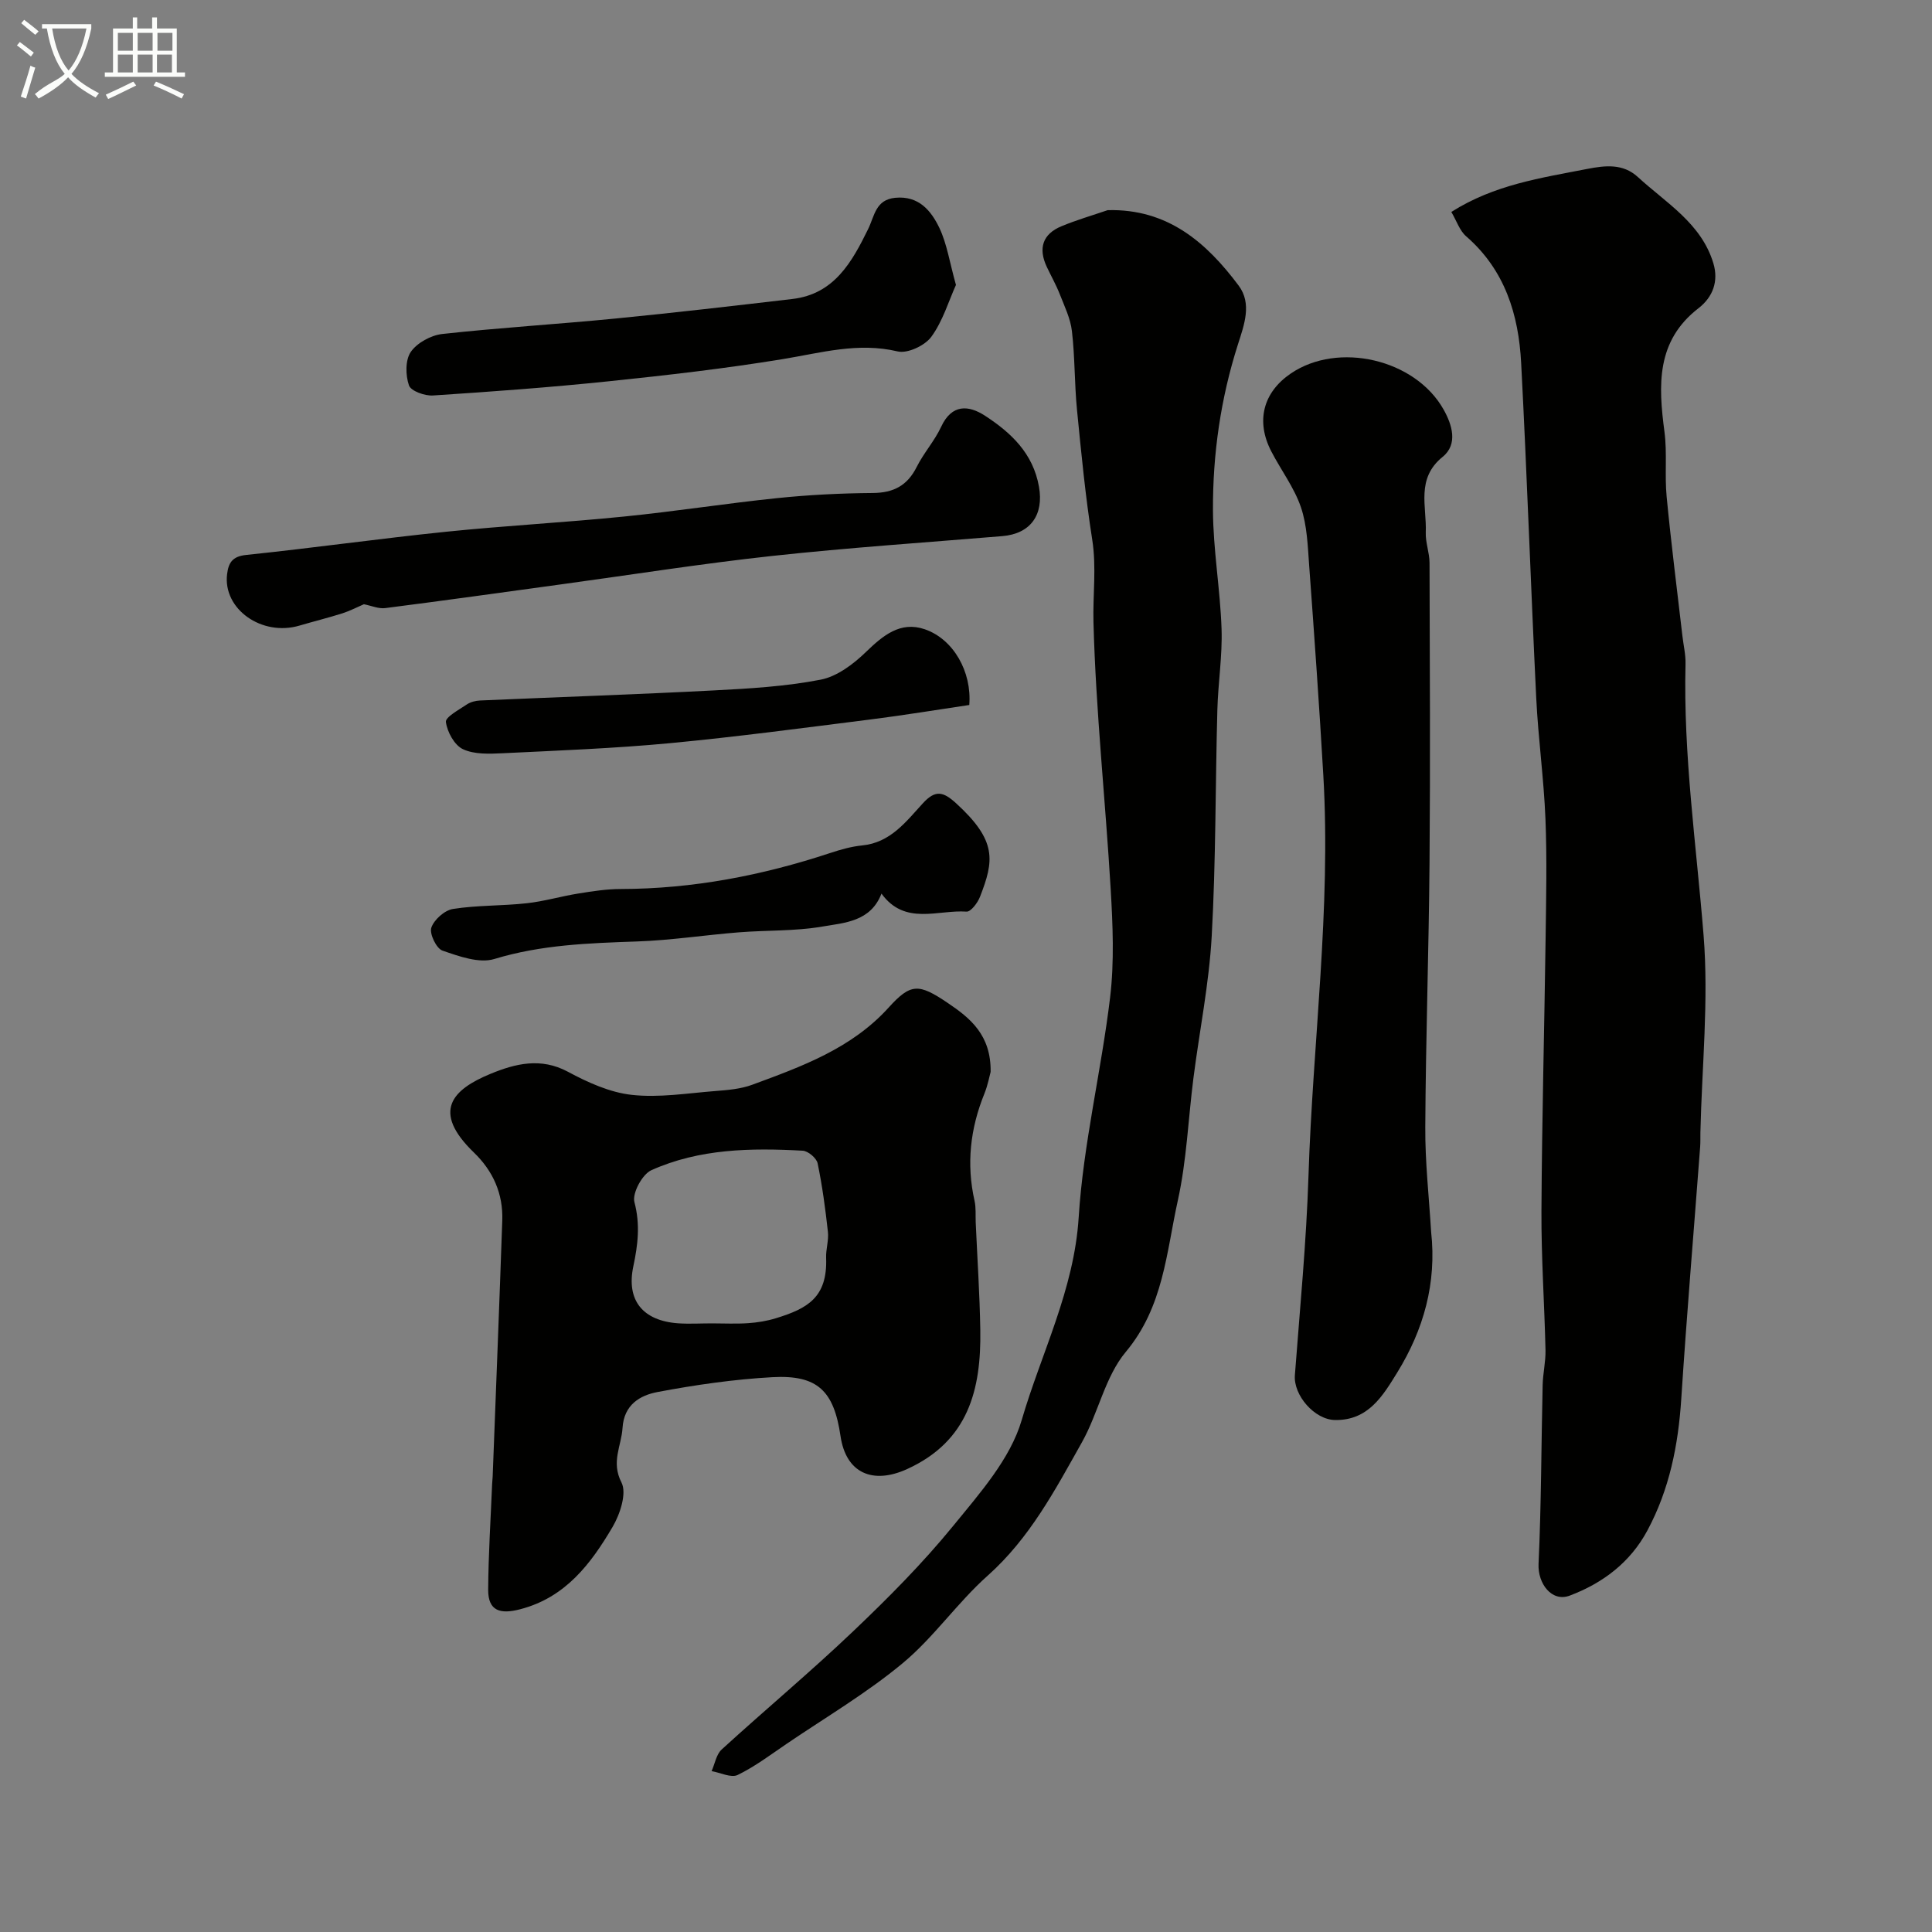
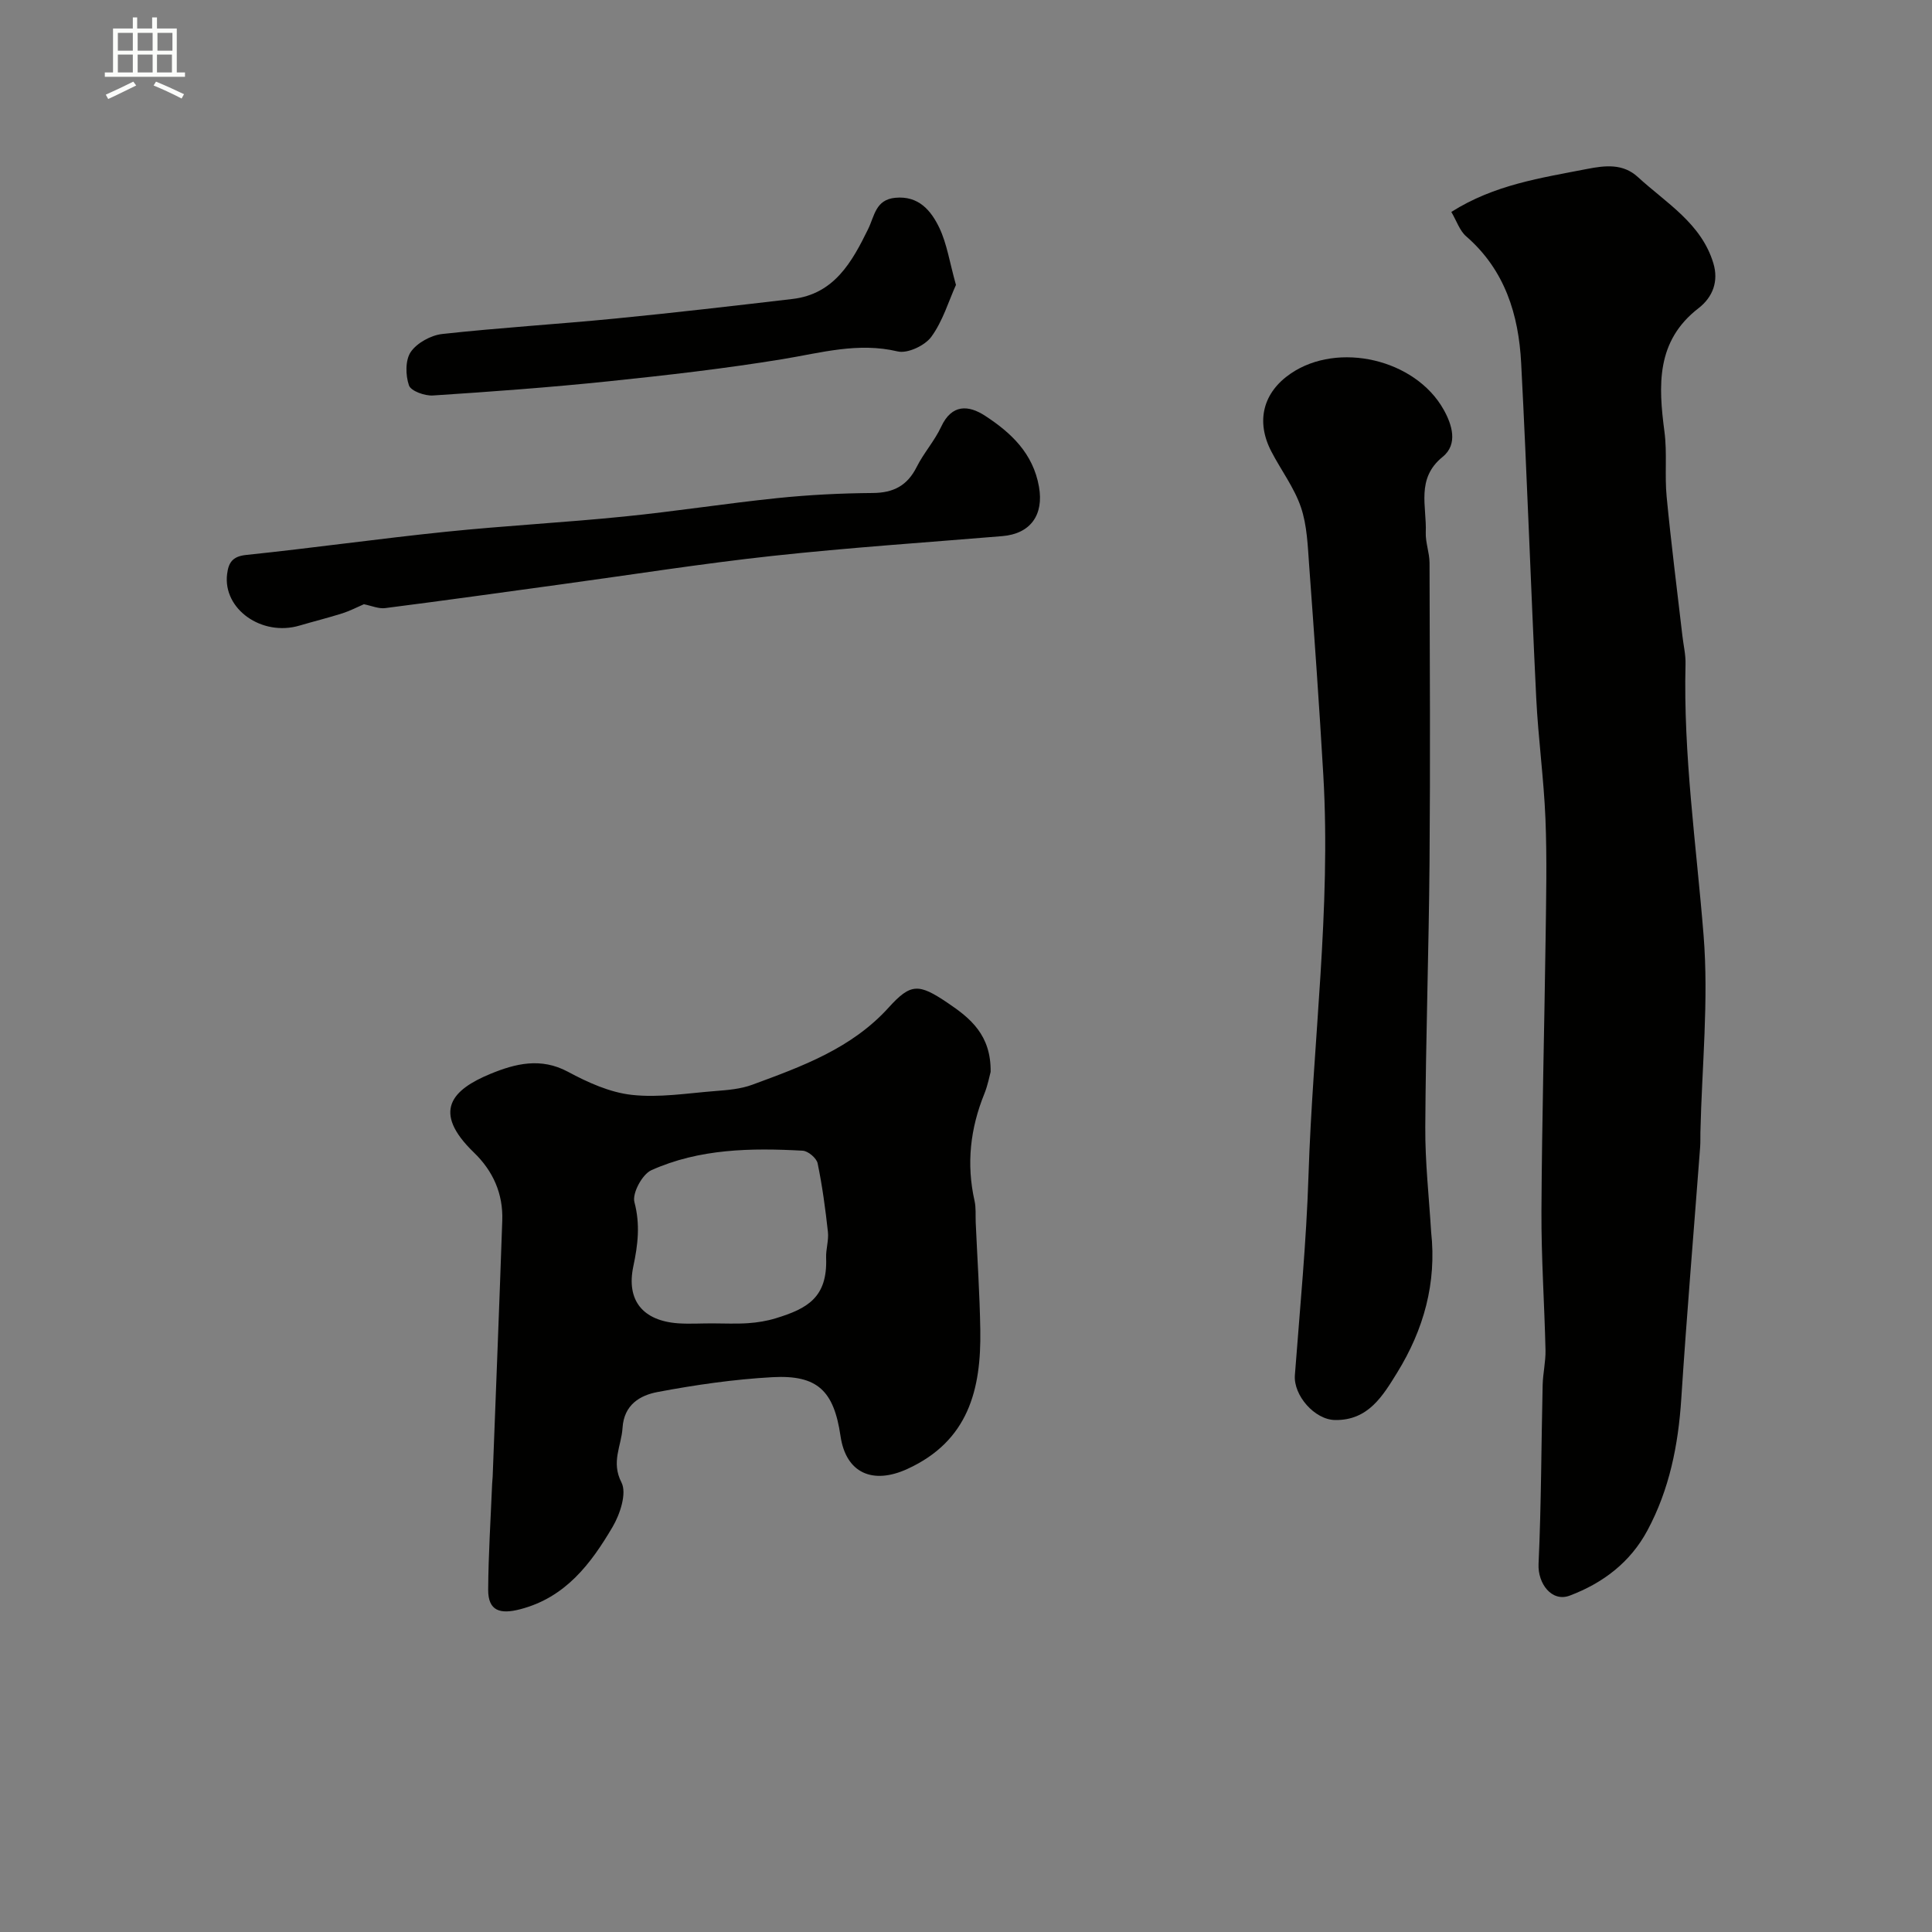
<svg xmlns="http://www.w3.org/2000/svg" enable-background="new 0 0 400 400" viewBox="0 0 400 400">
  <rect x="0" y="0" width="400" height="400" fill="#808080" stroke="none" />
-   <path d="m6.4 11.7c-1-.8-1.9-1.6-2.9-2.3l.6-.7c.9.7 1.9 1.4 2.9 2.2zm-2.1 8.3c.7-2.1 1.4-4.2 2-6.4.2.1.6.3 1 .4-.7 2.3-1.3 4.4-1.9 6.4zm3-12.8c-1.1-.9-2.1-1.7-2.9-2.4l.6-.7c1 .8 2 1.5 3 2.4zm1.4-1.3v-.9h10.2v.9c-.9 4.2-2.3 7.3-4.1 9.4 1.3 1.4 3.2 2.7 5.7 4-.2.2-.4.5-.7.9-2.5-1.4-4.4-2.7-5.7-4.2-1.4 1.5-3.5 3-6.1 4.4 0 0 0 0-.1-.1-.3-.4-.5-.7-.7-.8 2.7-2.3 4.7-2.8 6.2-4.2-1.8-2.2-3-5.3-3.7-9.4zm9.2 0h-7.1c.6 3.8 1.7 6.7 3.4 8.7 1.7-2 2.9-4.8 3.7-8.7z" fill="#fbfcfa" />
  <path d="m31.6 3.6h.9v2.3h4.1v9.1h1.7v.9h-16.6v-.9h1.7v-9.1h4.1v-2.3h.9v2.3h3.1v-2.3zm-4 13.3.6.8c-1.9.9-3.8 1.9-5.8 2.8-.2-.3-.3-.6-.5-.9 2-.9 3.9-1.8 5.7-2.7zm-3.2-10.1v3.7h3.1v-3.7zm0 4.5v3.7h3.1v-3.7zm4.1-4.5v3.7h3.1v-3.7zm0 4.5v3.7h3.1v-3.7zm9.1 9.1c-2.1-1.1-4.1-2-5.8-2.7l.5-.8c2.2.9 4.1 1.8 5.8 2.6zm-1.9-13.6h-3.1v3.7h3.1zm-3.2 4.5v3.7h3.1v-3.7z" fill="#fbfcfa" />
  <g fill="#010100">
    <path d="m300.48 43.88c8.92-5.66 18.59-7.04 28.11-8.9 3.74-.73 7.43-1.16 10.51 1.67 5.86 5.39 13.16 9.59 15.64 17.88 1.09 3.65-.06 6.94-3.08 9.28-8.81 6.8-8.32 15.98-7.05 25.59.58 4.42.02 8.97.45 13.42.92 9.62 2.15 19.2 3.26 28.8.22 1.95.7 3.91.65 5.85-.48 18.86 2.24 37.48 3.74 56.2 1.08 13.48-.35 27.17-.66 40.76-.02 1 .02 2-.05 3-1.31 17.39-2.78 34.78-3.91 52.18-.62 9.58-2.45 18.76-7.02 27.27-3.55 6.62-9.24 10.89-16.06 13.47-3.76 1.42-6.65-2.52-6.47-6.54.57-12.35.56-24.72.85-37.08.06-2.4.64-4.81.59-7.2-.22-9.61-.89-19.23-.84-28.84.1-18.78.6-37.57.86-56.35.11-8.26.3-16.54-.03-24.79-.34-8.36-1.5-16.68-1.91-25.04-1.13-23.11-1.91-46.24-3.12-69.34-.52-10.02-3.35-19.25-11.36-26.22-1.37-1.17-1.99-3.19-3.1-5.07z" />
-     <path d="m229.33 43.51c12.42-.32 20.44 6.69 27.12 15.62 2.8 3.74 1.14 8.14-.15 12.18-3.57 11.17-5.22 22.68-5.17 34.33.04 8.18 1.5 16.35 1.78 24.55.19 5.58-.72 11.19-.87 16.8-.42 15.63-.3 31.28-1.17 46.88-.55 9.81-2.53 19.54-3.78 29.32-1.08 8.45-1.4 17.06-3.23 25.34-2.38 10.77-2.97 22.03-10.77 31.36-4.32 5.16-5.69 12.68-9.1 18.74-5.53 9.83-10.78 19.82-19.49 27.58-6.28 5.59-11.16 12.78-17.6 18.13-7.46 6.2-15.92 11.19-23.98 16.66-3.34 2.27-6.6 4.74-10.2 6.49-1.35.65-3.57-.48-5.39-.8.68-1.52.97-3.46 2.09-4.48 9.01-8.23 18.39-16.06 27.22-24.47 7.25-6.9 14.36-14.05 20.68-21.79 5.51-6.76 11.86-13.9 14.21-21.93 4.06-13.9 10.85-26.95 11.8-41.98.96-15.26 4.69-30.33 6.51-45.57.88-7.39.55-15 .11-22.47-1.09-18.4-3.07-36.77-3.56-55.18-.15-5.66.65-11.34-.26-17.12-1.4-8.9-2.27-17.89-3.15-26.86-.53-5.41-.42-10.89-1.05-16.28-.3-2.62-1.54-5.15-2.52-7.66-.76-1.94-1.8-3.77-2.69-5.66-1.79-3.81-.88-6.78 3.05-8.4 3.09-1.29 6.35-2.23 9.56-3.33z" />
    <path d="m205.1 221.92c-.23.82-.58 2.75-1.3 4.53-2.92 7.2-3.75 14.54-2.03 22.17.32 1.43.18 2.97.24 4.46.33 7.43.83 14.85.95 22.28.2 12.29-2.44 23-15.14 28.79-7.11 3.24-12.67.88-13.8-6.83-1.37-9.37-4.76-12.7-14.1-12.19-7.96.44-15.93 1.59-23.77 3.07-3.61.68-6.96 2.6-7.26 7.43-.23 3.74-2.42 7.03-.22 11.3 1.14 2.22-.29 6.57-1.84 9.2-4.49 7.63-9.75 14.62-19.14 17.05-4.07 1.06-6.65.42-6.62-4.08.05-7.29.52-14.58.82-21.87.02-.5.09-.99.11-1.49.67-17.68 1.38-35.37 1.99-53.05.19-5.53-1.89-10.23-5.87-14.07-8.84-8.54-4.48-13.04 3.47-16.31 5.09-2.09 10.38-3.43 16-.41 4.11 2.21 8.67 4.28 13.21 4.78 5.66.63 11.51-.34 17.26-.79 2.59-.2 5.3-.42 7.7-1.31 10.25-3.78 20.54-7.49 28.22-15.97 4.59-5.08 6.24-5.01 12.21-.98 4.71 3.17 9.01 6.66 8.91 14.29zm-57.7 52.07c2.49 0 4.99.13 7.48-.04 1.93-.13 3.9-.45 5.75-1.02 6.53-2 10.71-4.29 10.41-12.5-.07-1.79.57-3.63.37-5.39-.52-4.75-1.16-9.51-2.13-14.19-.23-1.08-1.97-2.55-3.09-2.61-10.68-.59-21.4-.43-31.34 4.04-1.88.85-3.99 4.77-3.5 6.61 1.23 4.63.72 8.84-.23 13.31-1.48 7.03 1.96 11.26 9.31 11.78 2.3.15 4.64.01 6.97.01z" />
-     <path d="m296.3 255.05c1.17 10.57-1.54 20.23-7.02 29.12-2.97 4.81-5.99 9.94-12.87 9.83-4.25-.06-8.63-5.12-8.32-9.27 1.04-13.78 2.38-27.55 2.82-41.35.89-27.63 4.68-55.15 3.07-82.86-.84-14.48-1.87-28.95-2.93-43.42-.3-4.06-.42-8.3-1.71-12.09-1.39-4.07-4.12-7.67-6.13-11.55-3.25-6.26-1.71-12.23 4.05-16.14 9.78-6.65 25.74-2.99 31.62 7.47 1.75 3.11 3.04 7.18-.2 9.8-5.56 4.5-3.27 10.26-3.49 15.63-.08 2.09.77 4.2.78 6.31.06 20.66.17 41.31 0 61.97-.15 18.26-.78 36.52-.88 54.78-.05 7.26.77 14.52 1.21 21.77z" />
+     <path d="m296.3 255.05c1.17 10.57-1.54 20.23-7.02 29.12-2.97 4.81-5.99 9.94-12.87 9.83-4.25-.06-8.63-5.12-8.32-9.27 1.04-13.78 2.38-27.55 2.82-41.35.89-27.63 4.68-55.15 3.07-82.86-.84-14.48-1.87-28.95-2.93-43.42-.3-4.06-.42-8.3-1.71-12.09-1.39-4.07-4.12-7.67-6.13-11.55-3.25-6.26-1.71-12.23 4.05-16.14 9.78-6.65 25.74-2.99 31.62 7.47 1.75 3.11 3.04 7.18-.2 9.8-5.56 4.5-3.27 10.26-3.49 15.63-.08 2.09.77 4.2.78 6.31.06 20.66.17 41.31 0 61.97-.15 18.26-.78 36.52-.88 54.78-.05 7.26.77 14.52 1.21 21.77" />
    <path d="m75.34 125.1c-1.46.63-2.91 1.39-4.44 1.88-2.94.93-5.94 1.67-8.89 2.54-7.82 2.31-15.9-3.43-14.99-10.67.29-2.3 1.06-3.65 3.91-3.95 13.84-1.44 27.62-3.39 41.46-4.81 12.26-1.26 24.59-1.91 36.85-3.15 10.58-1.06 21.1-2.72 31.68-3.81 6.56-.68 13.18-1.01 19.78-1.06 4.3-.03 7.15-1.53 9.09-5.39 1.45-2.9 3.71-5.4 5.07-8.33 2.21-4.76 5.71-4.48 9.1-2.26 5.37 3.5 9.93 7.76 11.15 14.69 1.02 5.77-1.7 9.73-7.6 10.22-15.88 1.32-31.78 2.38-47.62 4.1-14.62 1.59-29.17 3.9-43.75 5.89-12.12 1.66-24.24 3.36-36.38 4.91-1.37.18-2.85-.49-4.42-.8z" />
    <path d="m197.92 58.99c-1.51 3.34-2.71 7.47-5.1 10.74-1.33 1.82-4.92 3.51-6.96 3.03-8.22-1.95-15.87.29-23.79 1.59-11.95 1.96-24 3.34-36.04 4.59-12.1 1.26-24.25 2.15-36.39 2.94-1.69.11-4.57-.92-4.97-2.09-.72-2.09-.78-5.25.38-6.93 1.3-1.88 4.17-3.45 6.51-3.71 11.92-1.31 23.91-2.03 35.85-3.2 12.24-1.2 24.45-2.62 36.66-4.05 8.66-1.01 12.34-7.69 15.66-14.46 1.35-2.75 1.53-6.09 5.62-6.49 4.86-.47 7.42 2.66 9.13 6.22 1.58 3.32 2.12 7.12 3.44 11.82z" />
-     <path d="m182.5 185.01c-2.25 5.83-7.67 6.04-12.28 6.83-5.65.97-11.5.73-17.26 1.19-7.03.56-14.04 1.65-21.08 1.89-9.97.35-19.81.67-29.53 3.63-3.16.96-7.32-.56-10.75-1.74-1.25-.43-2.72-3.49-2.3-4.74.56-1.66 2.75-3.61 4.48-3.88 5.02-.79 10.18-.62 15.25-1.18 3.61-.39 7.14-1.45 10.73-2.02 2.9-.47 5.85-.93 8.78-.93 14.88-.03 29.25-2.8 43.33-7.45 2.15-.71 4.38-1.35 6.62-1.57 5.88-.57 9.1-4.94 12.6-8.75 2.56-2.78 4.17-2.44 6.86.02 8.53 7.79 7.86 11.89 4.94 19.38-.48 1.24-1.9 3.11-2.77 3.05-5.96-.42-12.77 2.95-17.62-3.73z" />
-     <path d="m200.68 145.96c-6.76 1-13.64 2.14-20.56 3.01-13.81 1.74-27.61 3.59-41.46 4.9-11.49 1.08-23.04 1.52-34.57 2.08-2.77.13-5.87.27-8.24-.84-1.76-.82-3.26-3.56-3.53-5.63-.13-1.02 2.71-2.53 4.33-3.63.76-.51 1.81-.78 2.74-.82 16.16-.71 32.32-1.25 48.47-2.09 7.37-.38 14.82-.82 22.04-2.22 3.4-.66 6.78-3.21 9.38-5.73 3.55-3.43 7.12-6.42 12.15-4.72 5.98 2.04 9.8 8.82 9.25 15.69z" />
  </g>
</svg>